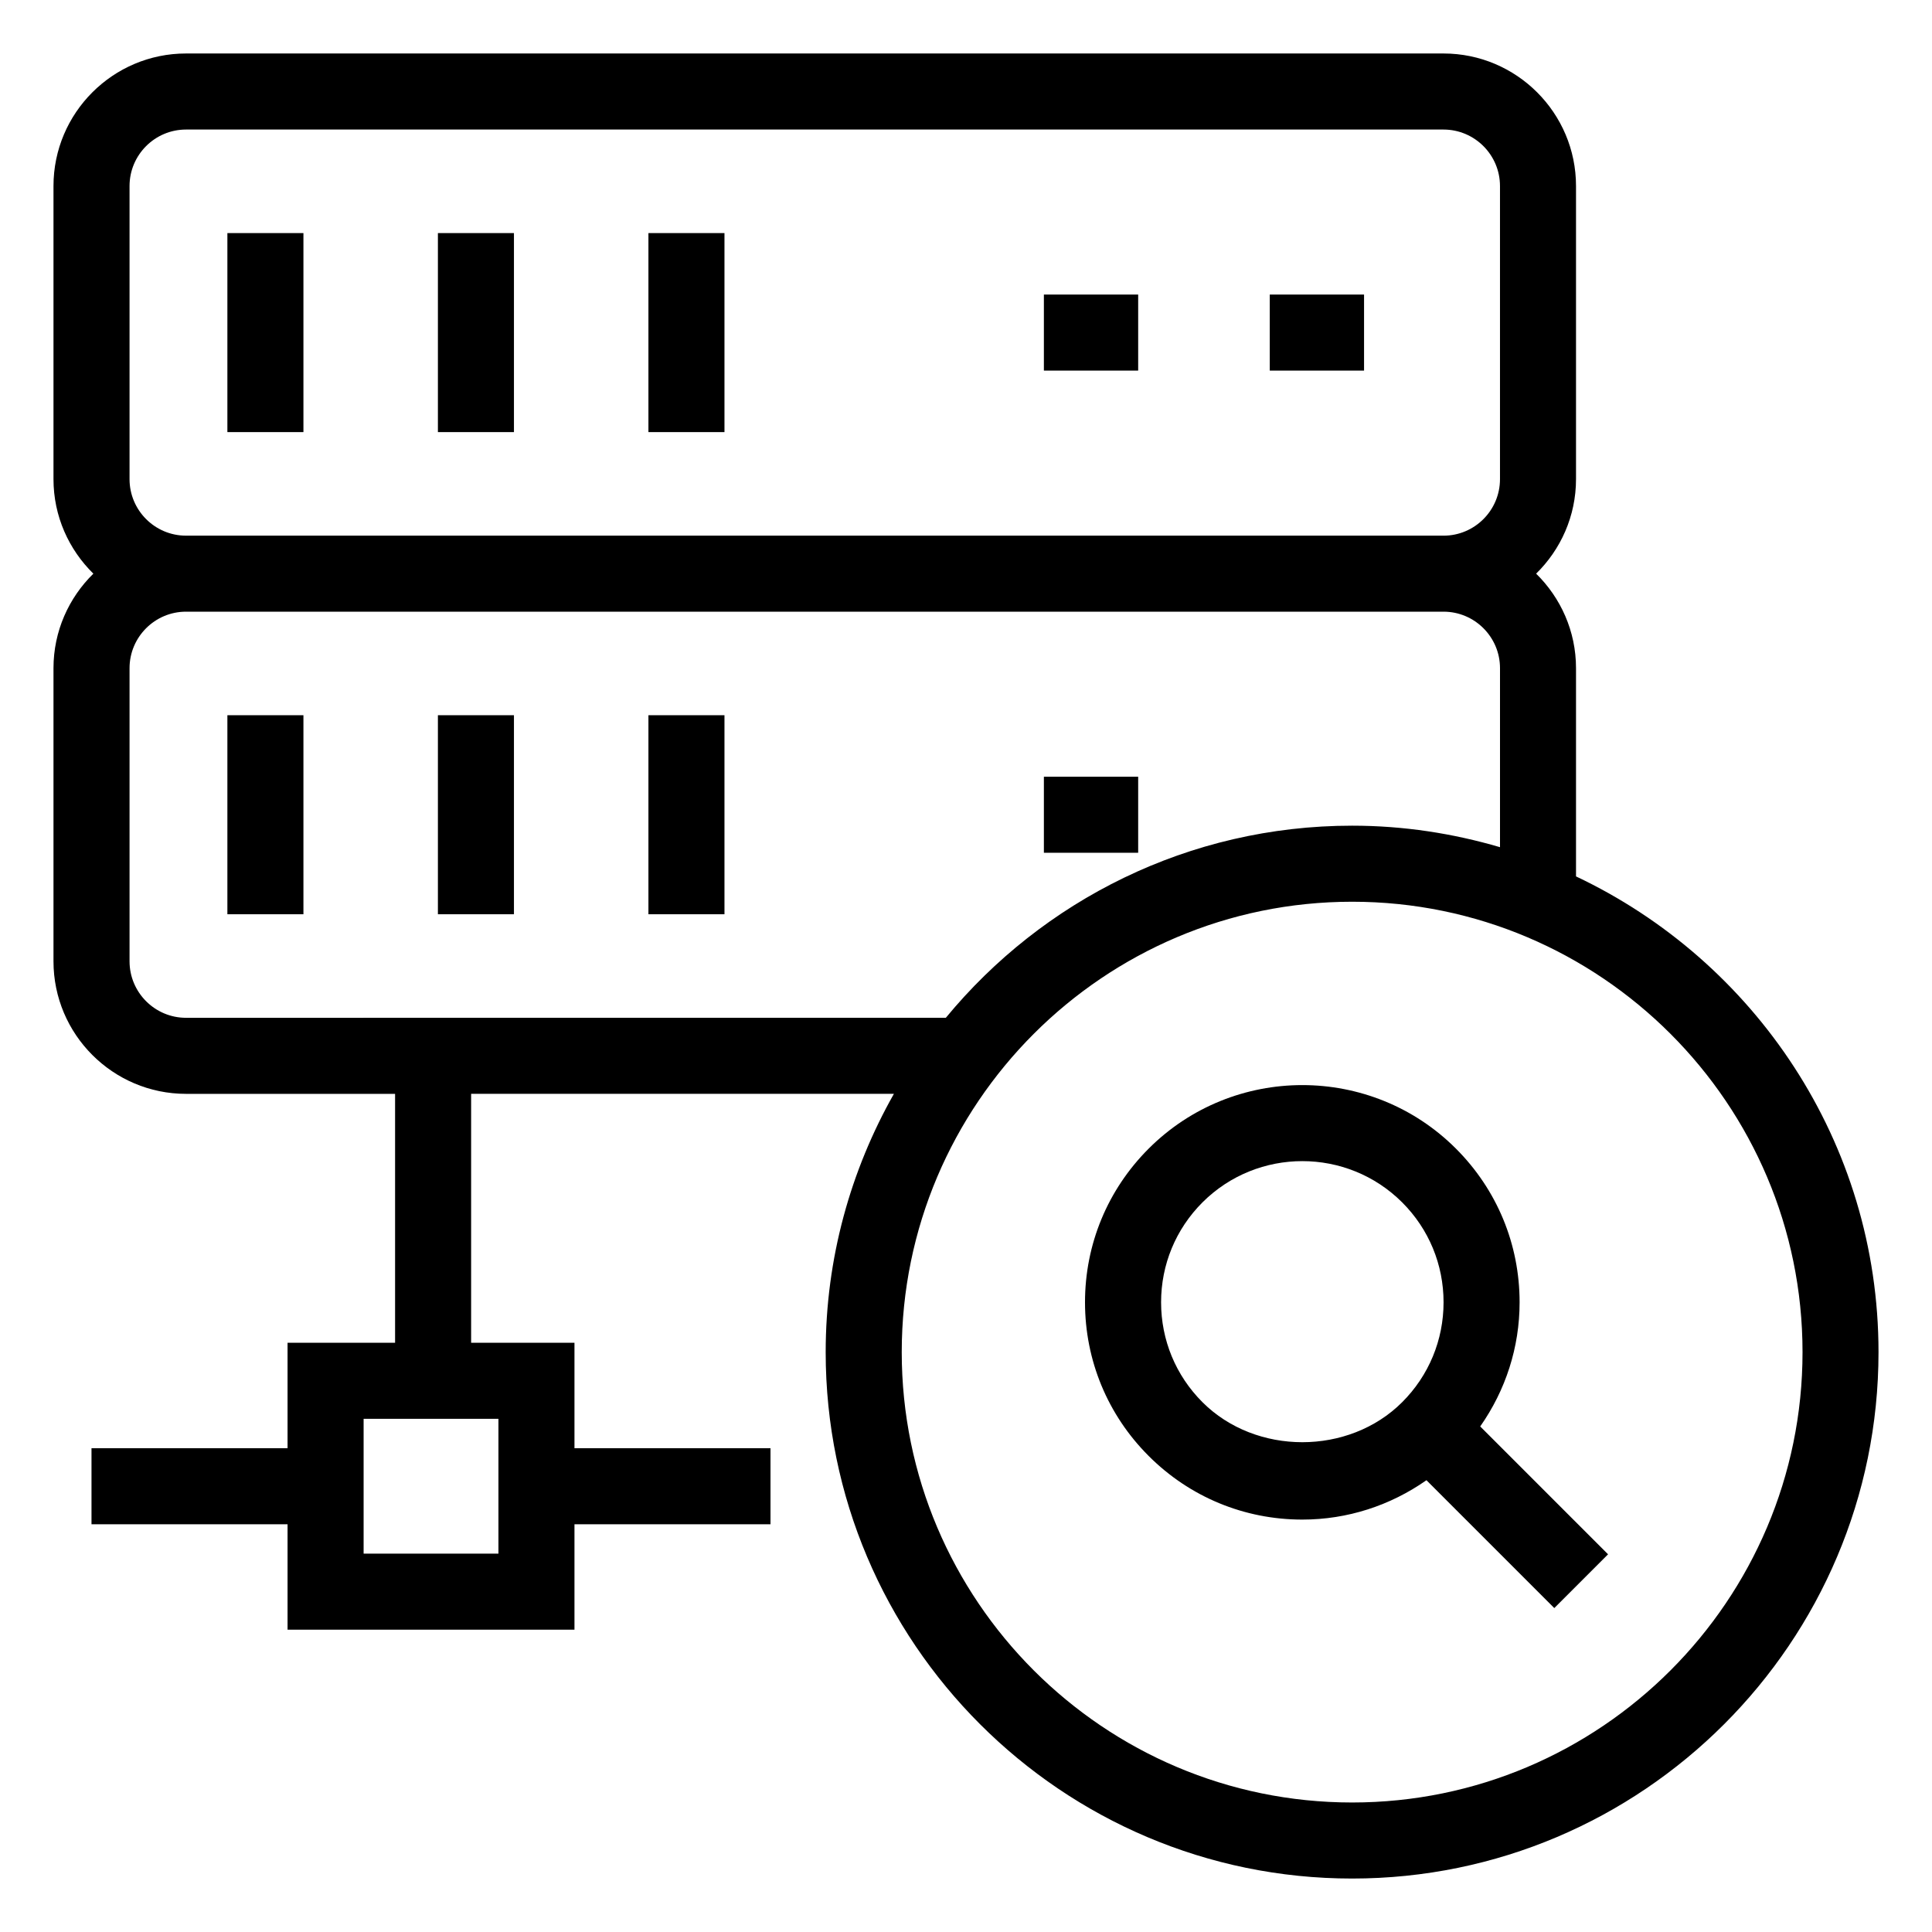
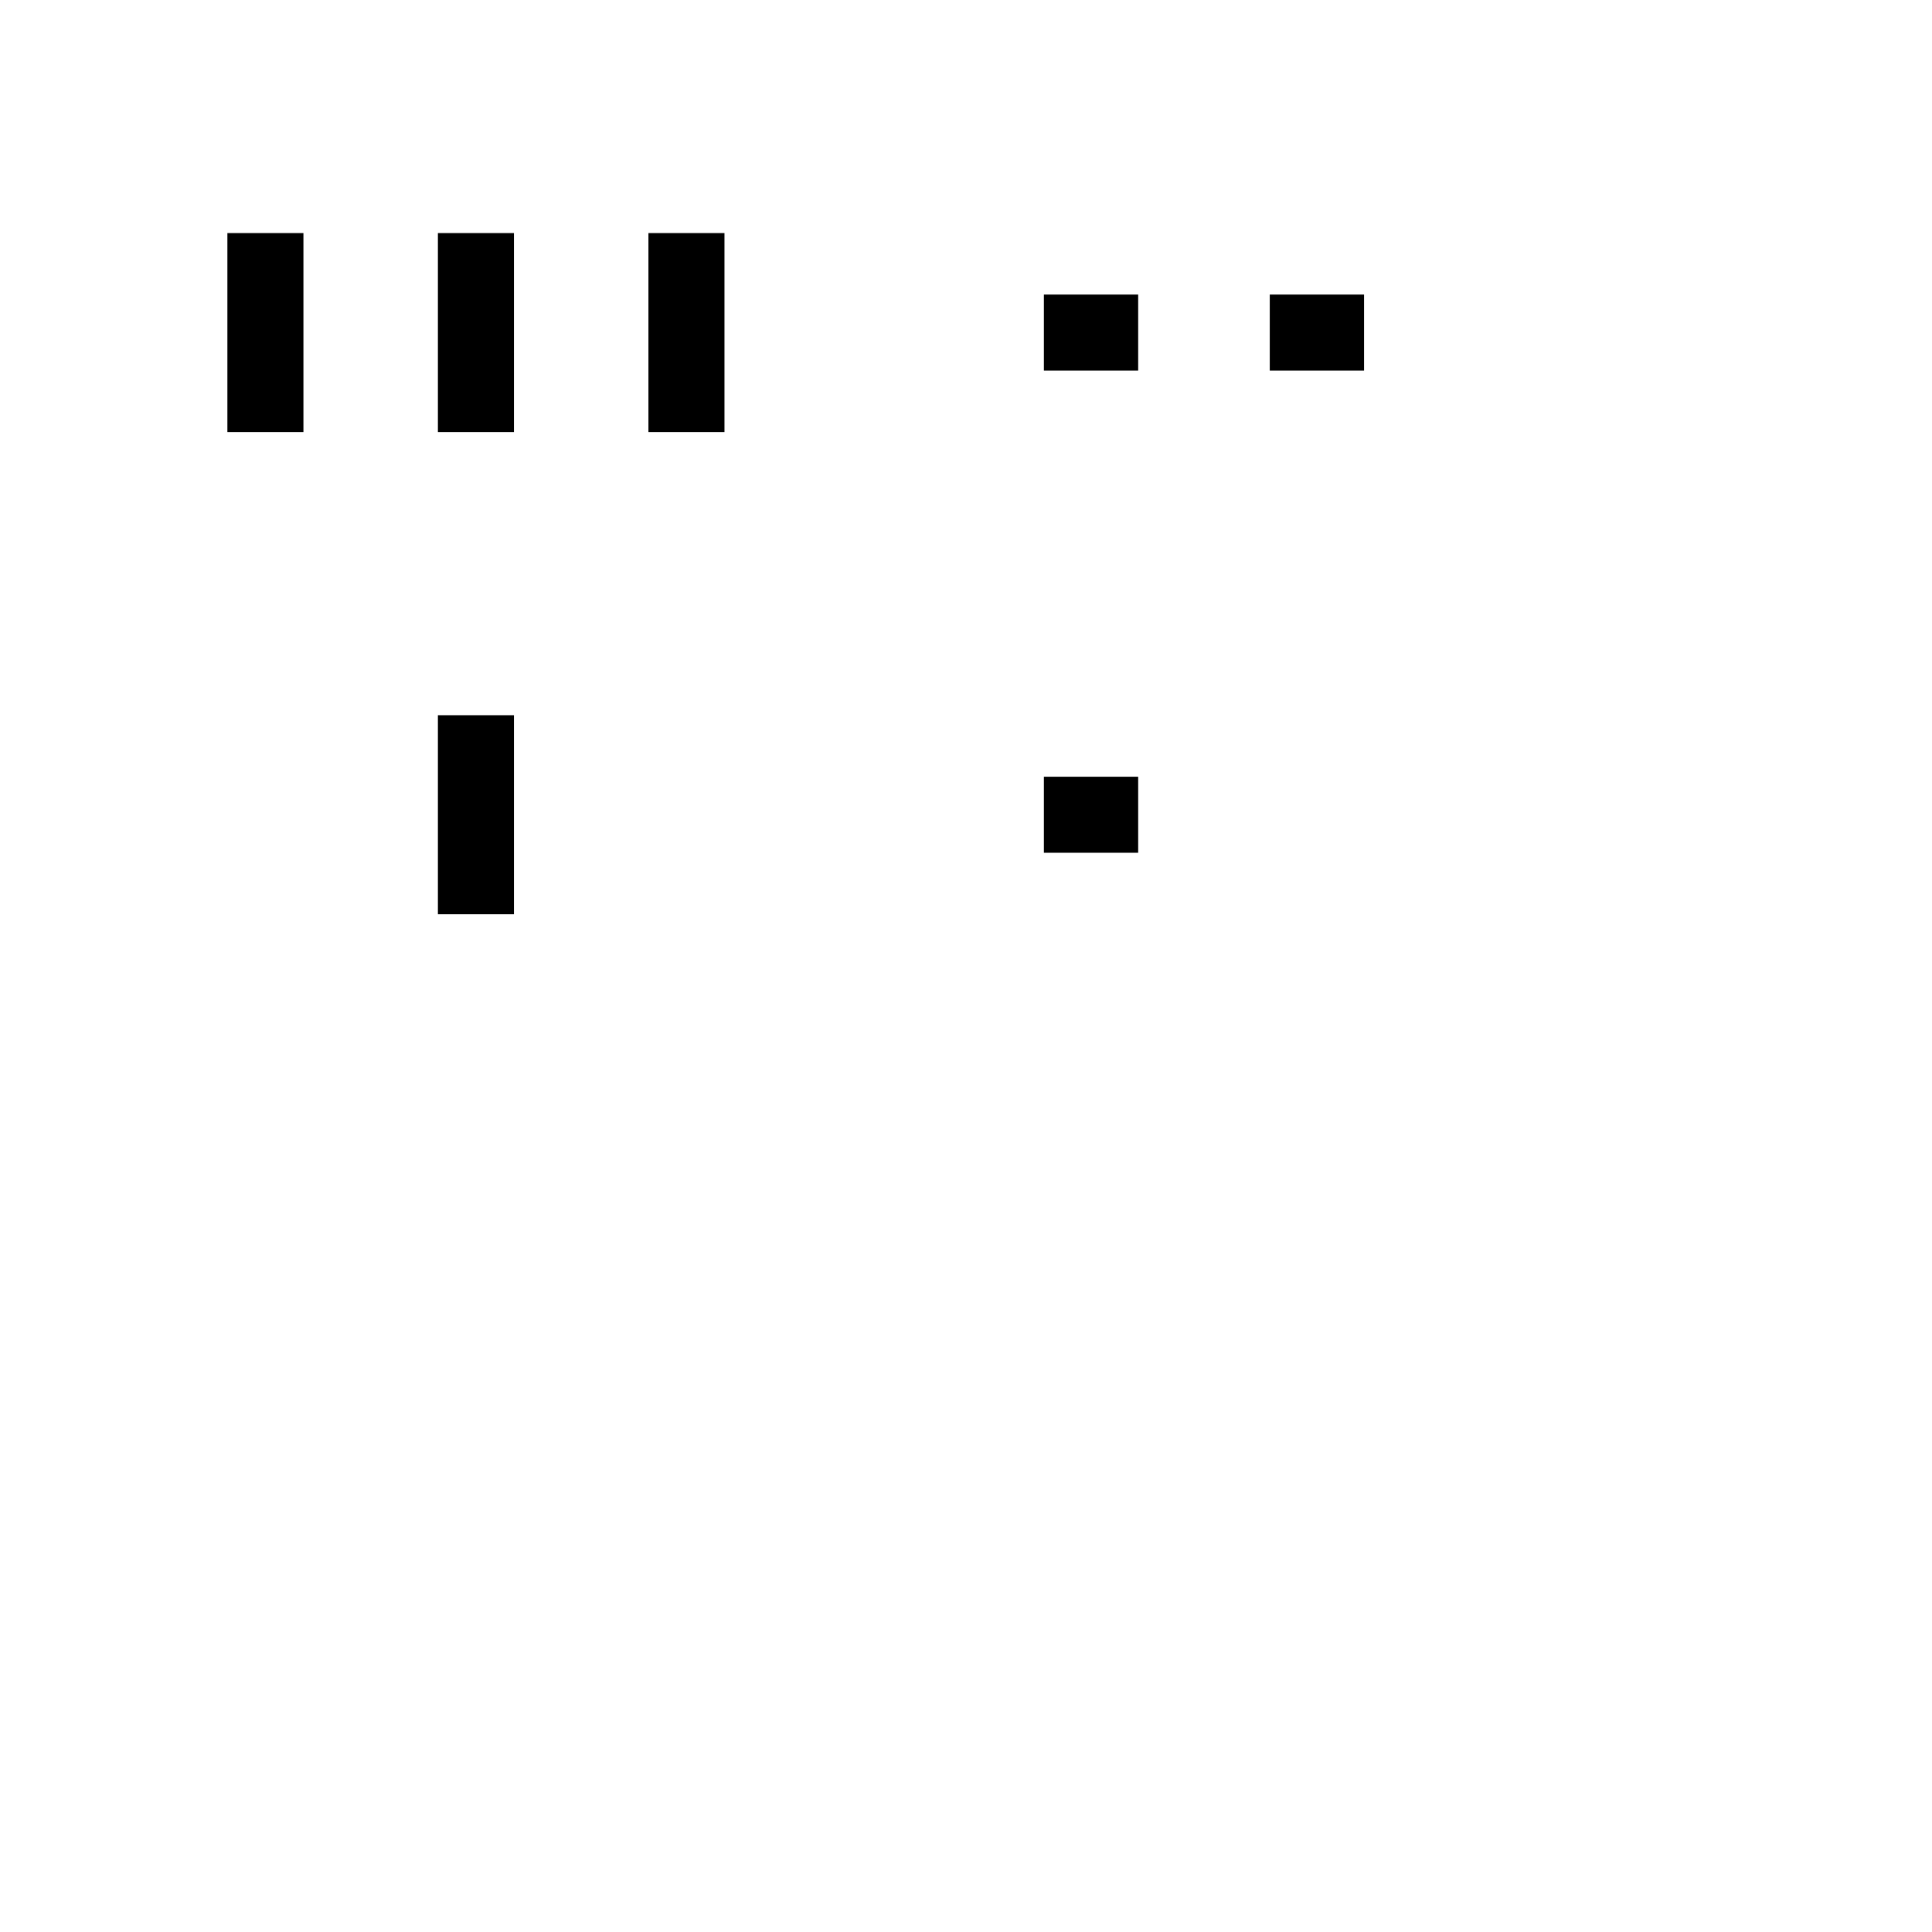
<svg xmlns="http://www.w3.org/2000/svg" fill="#000000" width="800px" height="800px" version="1.1" viewBox="144 144 512 512">
  <g>
-     <path d="m204.26 333.54h20.152v52.746h-20.152z" />
    <path d="m260.05 333.54h20.152v52.746h-20.152z" />
-     <path d="m315.84 333.54h20.152v52.746h-20.152z" />
    <path d="m420.64 349.84h24.988v20.152h-24.988z" />
    <path d="m204.26 205.77h20.152v52.742h-20.152z" />
    <path d="m260.05 205.77h20.152v52.742h-20.152z" />
    <path d="m315.84 205.77h20.152v52.742h-20.152z" />
    <path d="m420.64 222.06h24.988v20.152h-24.988z" />
    <path d="m480.5 222.06h24.988v20.152h-24.988z" />
-     <path d="m561.66 376.25v-55.176c0-9.809-4.066-18.668-10.57-25.047 6.508-6.379 10.57-15.238 10.57-25.047v-77.684c0-19.363-15.758-35.121-35.125-35.121h-333.24c-19.363 0-35.121 15.758-35.121 35.121v77.684c0 9.809 4.066 18.668 10.57 25.047-6.508 6.379-10.57 15.238-10.57 25.047v77.684c0 19.371 15.758 35.125 35.125 35.125h55.402v65.969l-28.496-0.004v27.945h-51.957v20.152h51.957v27.938h76.035v-27.938h51.949v-20.152h-51.949v-27.945h-27.387v-65.969h112.04c-11.457 20.246-18.078 43.57-18.078 68.445-0.004 76.926 62.578 139.51 139.5 139.51 76.926 0 139.51-62.582 139.51-139.5 0-55.691-32.879-103.72-80.172-126.08zm-383.33-182.95c0-8.254 6.715-14.969 14.969-14.969h333.24c8.254 0 14.973 6.715 14.973 14.973v77.684c0 8.254-6.715 14.973-14.973 14.973l-333.24-0.004c-8.254 0-14.969-6.719-14.969-14.973zm97.758 326.7v35.73h-35.727v-35.73zm-82.789-106.27c-8.254 0-14.969-6.719-14.969-14.973v-77.684c0-8.254 6.715-14.973 14.973-14.973h333.24c8.254 0 14.973 6.715 14.973 14.973v47.441c-12.445-3.652-25.57-5.699-39.184-5.699-43.312 0-82.07 19.844-107.68 50.914zm309.03 207.95c-65.809 0-119.36-53.539-119.36-119.35 0-65.82 53.543-119.36 119.36-119.36 65.809 0 119.36 53.539 119.36 119.36 0 65.812-53.547 119.35-119.36 119.35z" />
-     <path d="m546.71 489.12c0-15.379-5.988-29.836-16.867-40.719-22.453-22.453-58.98-22.453-81.438 0-10.879 10.883-16.867 25.34-16.867 40.719s5.988 29.844 16.867 40.719c10.879 10.883 25.34 16.867 40.719 16.867 11.957 0 23.305-3.711 32.898-10.434l33.879 33.883 14.25-14.25-33.879-33.883c6.727-9.594 10.438-20.938 10.438-32.902zm-31.113 26.469c-14.141 14.148-38.801 14.148-52.938 0-7.07-7.066-10.961-16.473-10.961-26.469s3.891-19.395 10.961-26.469c7.297-7.293 16.887-10.941 26.469-10.941 9.586 0 19.172 3.652 26.469 10.941 7.07 7.074 10.961 16.473 10.961 26.469s-3.891 19.402-10.961 26.469z" />
  </g>
</svg>